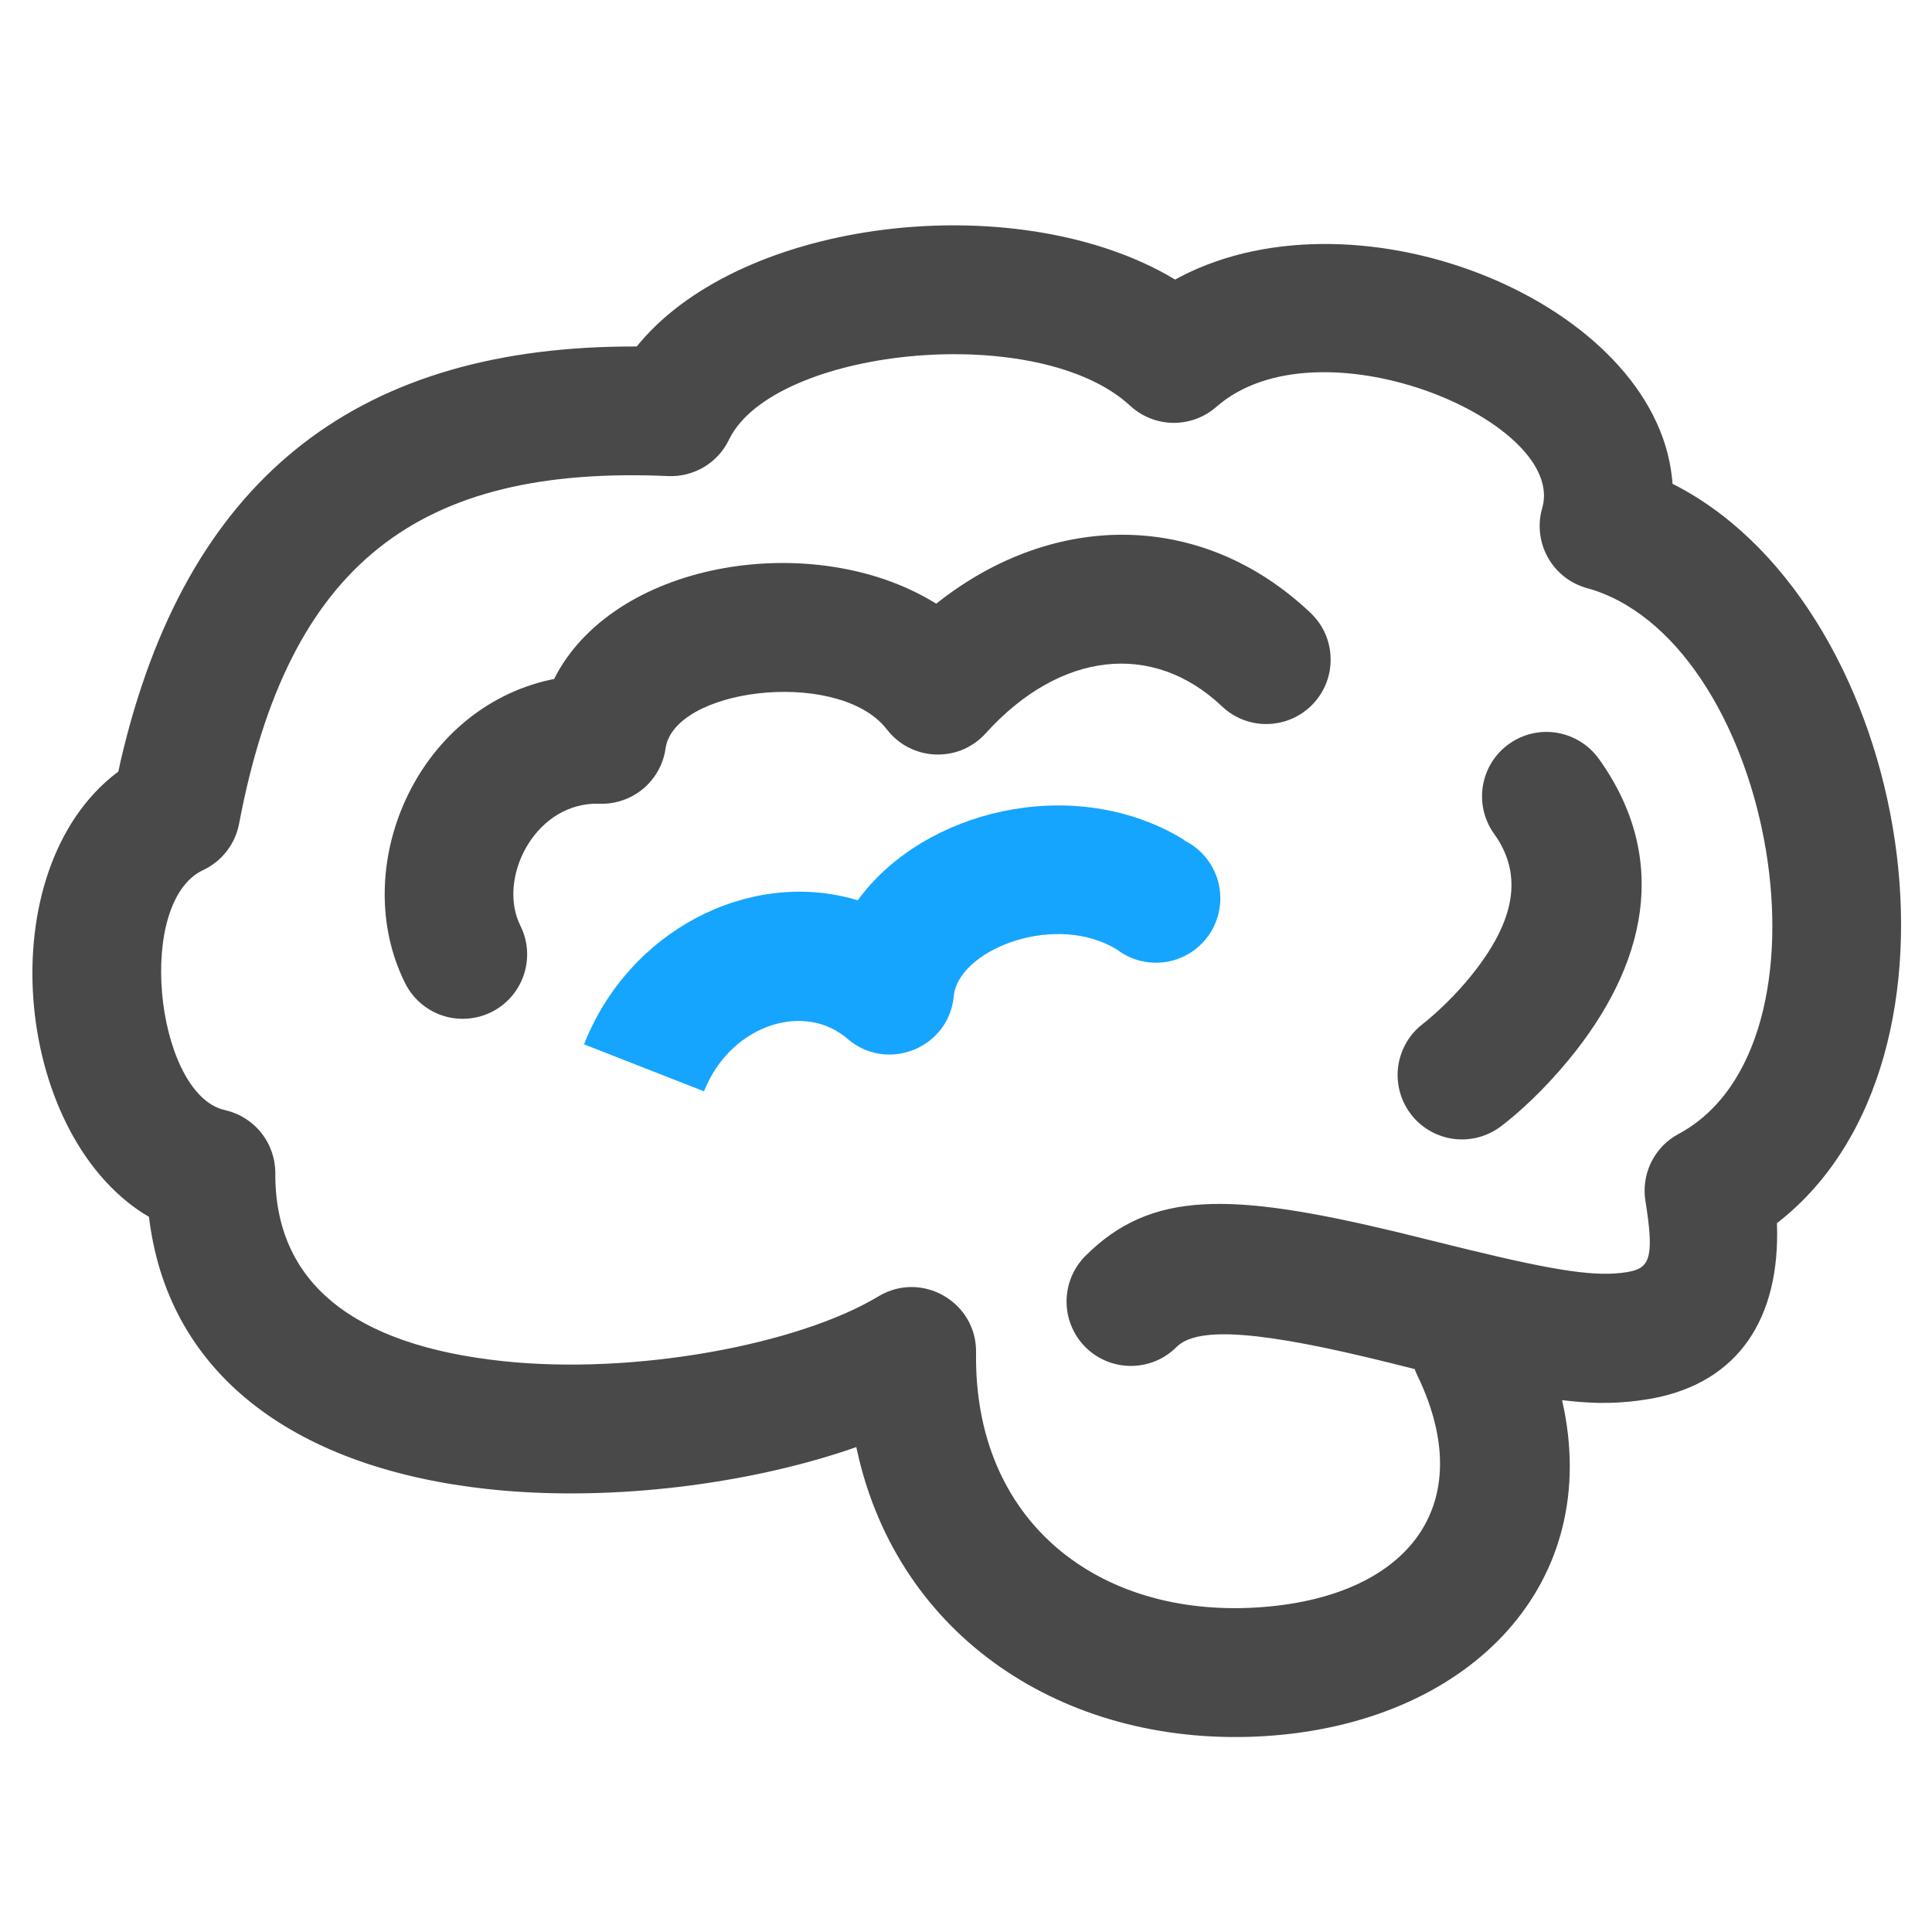
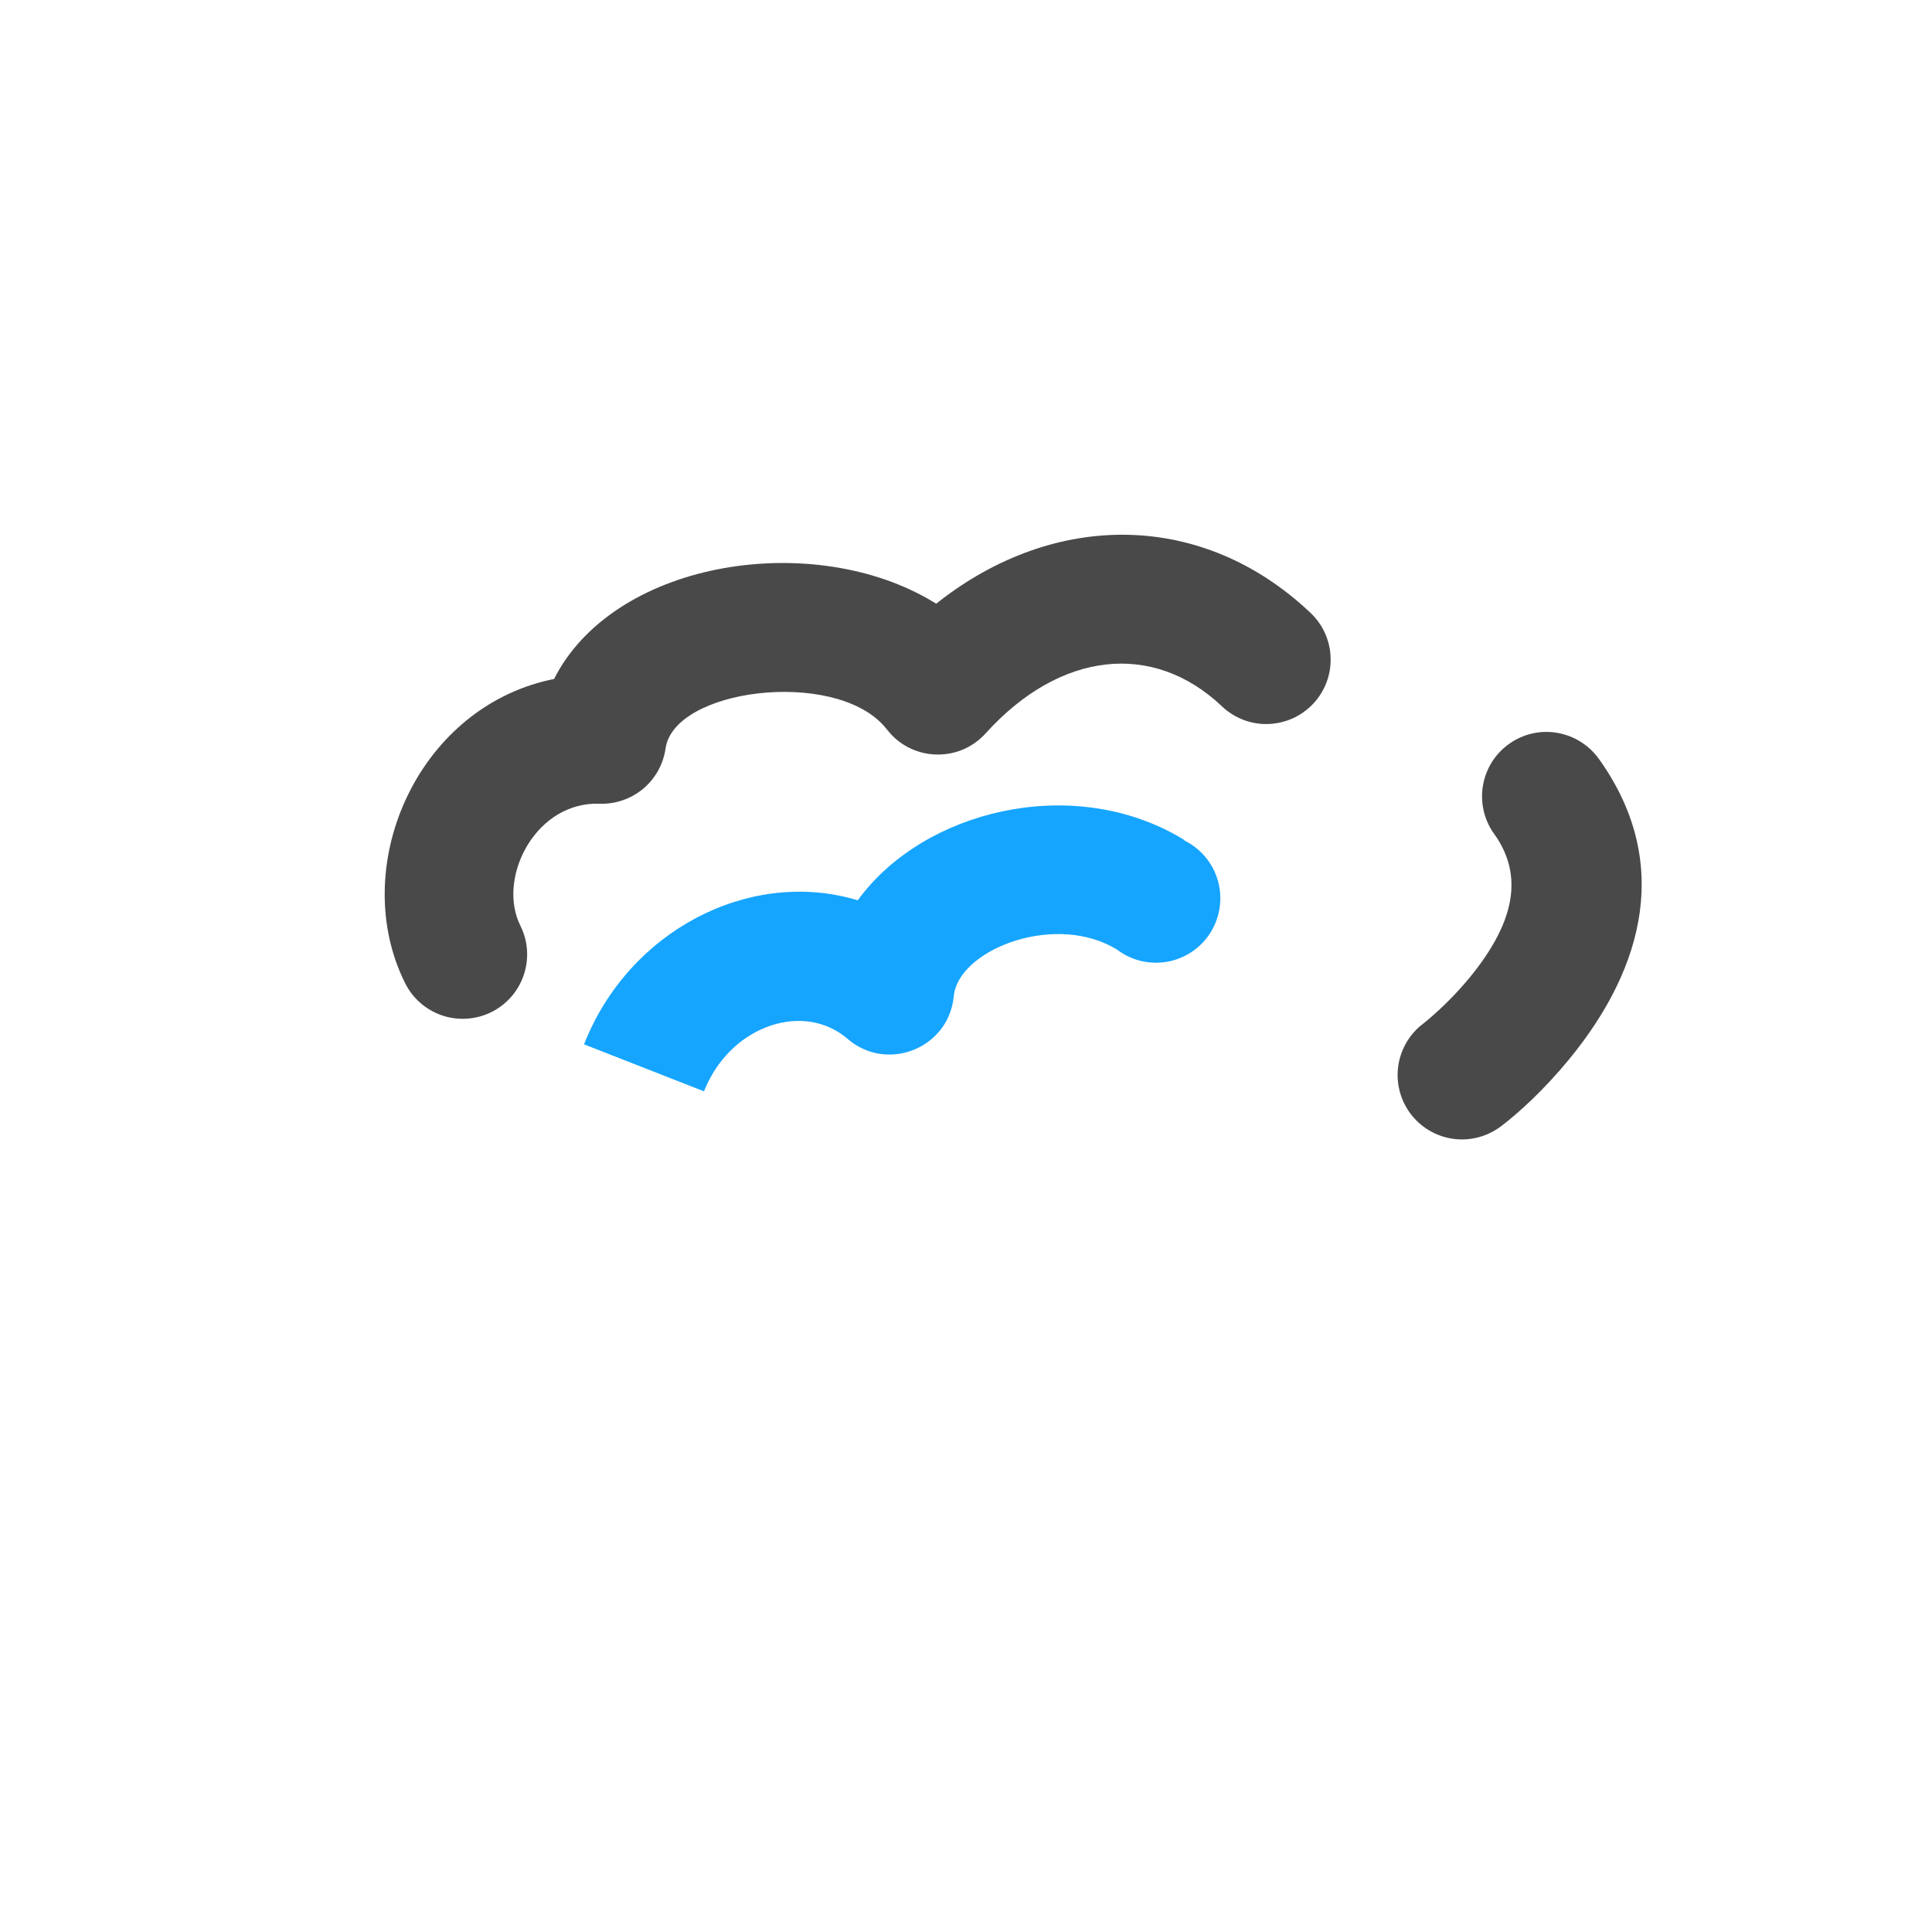
<svg xmlns="http://www.w3.org/2000/svg" width="24" height="24" viewBox="0 0 24 24" fill="none">
-   <path d="M7.952 4.253C9.257 2.717 12.556 2.337 14.486 3.408L14.597 3.473L14.668 3.435C16.913 2.276 20.54 3.764 20.77 5.935L20.777 6.01L20.869 6.058C23.765 7.625 24.688 13.152 22.086 15.185L22.073 15.194L22.074 15.199C22.117 16.387 21.587 17.161 20.557 17.366L20.467 17.382C20.147 17.434 19.848 17.443 19.473 17.401L19.405 17.393L19.407 17.404C19.916 19.657 18.291 21.355 15.832 21.558L15.724 21.566C13.319 21.719 11.236 20.419 10.674 18.137L10.637 17.976L10.501 18.023C9.249 18.437 7.656 18.639 6.246 18.516L6.07 18.499C3.732 18.247 2.113 17.129 1.856 15.159L1.851 15.116L1.792 15.081C0.156 14.048 -0.133 10.809 1.451 9.599L1.47 9.585L1.498 9.456C2.304 5.974 4.393 4.341 7.748 4.305L7.91 4.304L7.952 4.253ZM14.039 5.04C12.908 3.995 9.724 4.311 9.088 5.401L9.055 5.463C8.987 5.604 8.879 5.722 8.745 5.802C8.61 5.882 8.455 5.921 8.299 5.914C5.202 5.777 3.582 6.999 2.97 10.233C2.946 10.357 2.894 10.474 2.816 10.574C2.739 10.674 2.639 10.754 2.524 10.808C1.686 11.202 1.928 13.498 2.74 13.775L2.794 13.79C2.972 13.83 3.131 13.929 3.245 14.072C3.359 14.215 3.421 14.392 3.42 14.575C3.413 15.943 4.402 16.711 6.242 16.908C7.886 17.085 9.92 16.702 10.912 16.104C11.45 15.78 12.134 16.174 12.125 16.801C12.094 18.898 13.638 20.095 15.622 19.968C17.442 19.852 18.358 18.754 17.648 17.174L17.607 17.087C17.598 17.068 17.59 17.049 17.582 17.03L17.574 17.007L17.27 16.931C15.679 16.535 14.916 16.481 14.638 16.712L14.614 16.734C14.464 16.884 14.261 16.968 14.049 16.968C13.836 16.968 13.633 16.884 13.483 16.734C13.333 16.584 13.249 16.38 13.249 16.168C13.249 15.956 13.333 15.752 13.483 15.602C14.3 14.786 15.281 14.807 17.359 15.306L18.231 15.521C19.347 15.792 19.833 15.864 20.21 15.803L20.273 15.79C20.5 15.735 20.547 15.584 20.44 14.918C20.415 14.765 20.436 14.607 20.499 14.465C20.563 14.323 20.666 14.202 20.797 14.118L20.852 14.086C22.908 12.984 22.046 8.069 19.796 7.33L19.712 7.305C19.516 7.251 19.348 7.124 19.243 6.95C19.137 6.777 19.102 6.569 19.143 6.37L19.158 6.312C19.465 5.251 16.481 3.972 15.169 5.005L15.11 5.054C14.961 5.185 14.769 5.255 14.572 5.253C14.374 5.25 14.184 5.174 14.039 5.04Z" fill="#494949" />
  <path d="M11.662 7.474C13.102 6.349 14.929 6.34 16.272 7.606C16.35 7.678 16.413 7.764 16.457 7.86C16.501 7.956 16.526 8.06 16.529 8.166C16.533 8.272 16.516 8.377 16.479 8.476C16.441 8.575 16.385 8.666 16.312 8.743C16.239 8.82 16.152 8.882 16.056 8.925C15.959 8.968 15.855 8.991 15.749 8.994C15.643 8.997 15.538 8.978 15.44 8.94C15.341 8.901 15.251 8.844 15.175 8.77C14.323 7.967 13.172 8.085 12.244 9.11C12.169 9.193 12.078 9.259 11.976 9.305C11.874 9.35 11.763 9.373 11.652 9.373C11.54 9.374 11.43 9.35 11.327 9.305C11.225 9.26 11.134 9.194 11.059 9.111L10.976 9.012C10.338 8.308 8.373 8.557 8.268 9.297C8.242 9.481 8.152 9.651 8.014 9.777C7.876 9.902 7.698 9.975 7.512 9.984H7.448C6.672 9.957 6.199 10.855 6.44 11.445L6.489 11.554C6.568 11.746 6.568 11.96 6.491 12.153C6.415 12.345 6.266 12.5 6.078 12.585C5.889 12.67 5.675 12.679 5.48 12.61C5.285 12.54 5.124 12.398 5.032 12.212C4.324 10.793 5.157 8.815 6.836 8.444L6.883 8.435L6.912 8.379C7.693 6.947 10.122 6.588 11.593 7.477L11.63 7.499L11.662 7.474ZM18.745 9.242C18.917 9.118 19.132 9.068 19.341 9.103C19.55 9.138 19.737 9.254 19.861 9.426C20.756 10.675 20.449 11.997 19.488 13.164C19.177 13.541 18.868 13.823 18.645 13.992C18.48 14.116 18.274 14.173 18.069 14.149C17.863 14.125 17.675 14.022 17.544 13.863C17.413 13.703 17.348 13.499 17.364 13.293C17.38 13.087 17.475 12.895 17.629 12.757L17.742 12.665C17.927 12.508 18.098 12.335 18.253 12.148C18.784 11.501 18.93 10.935 18.602 10.419L18.56 10.358C18.436 10.185 18.387 9.971 18.421 9.762C18.456 9.552 18.572 9.365 18.745 9.242Z" fill="#494949" />
  <path d="M14.623 10.382L14.713 10.435L14.711 10.44C14.811 10.489 14.9 10.559 14.972 10.644C15.044 10.73 15.097 10.829 15.128 10.936C15.159 11.043 15.167 11.156 15.152 11.267C15.137 11.377 15.099 11.484 15.041 11.579C14.982 11.674 14.905 11.755 14.813 11.819C14.72 11.882 14.616 11.925 14.507 11.946C14.397 11.966 14.284 11.963 14.175 11.938C14.067 11.912 13.965 11.864 13.876 11.796C13.124 11.336 11.968 11.774 11.855 12.328L11.848 12.375C11.789 13.001 11.069 13.309 10.576 12.943L10.529 12.905C9.997 12.447 9.121 12.724 8.777 13.483L8.745 13.557L7.255 12.973C7.811 11.56 9.295 10.802 10.605 11.169L10.655 11.184L10.679 11.152C11.491 10.071 13.285 9.627 14.623 10.382H14.623Z" fill="#15A5FE" />
</svg>